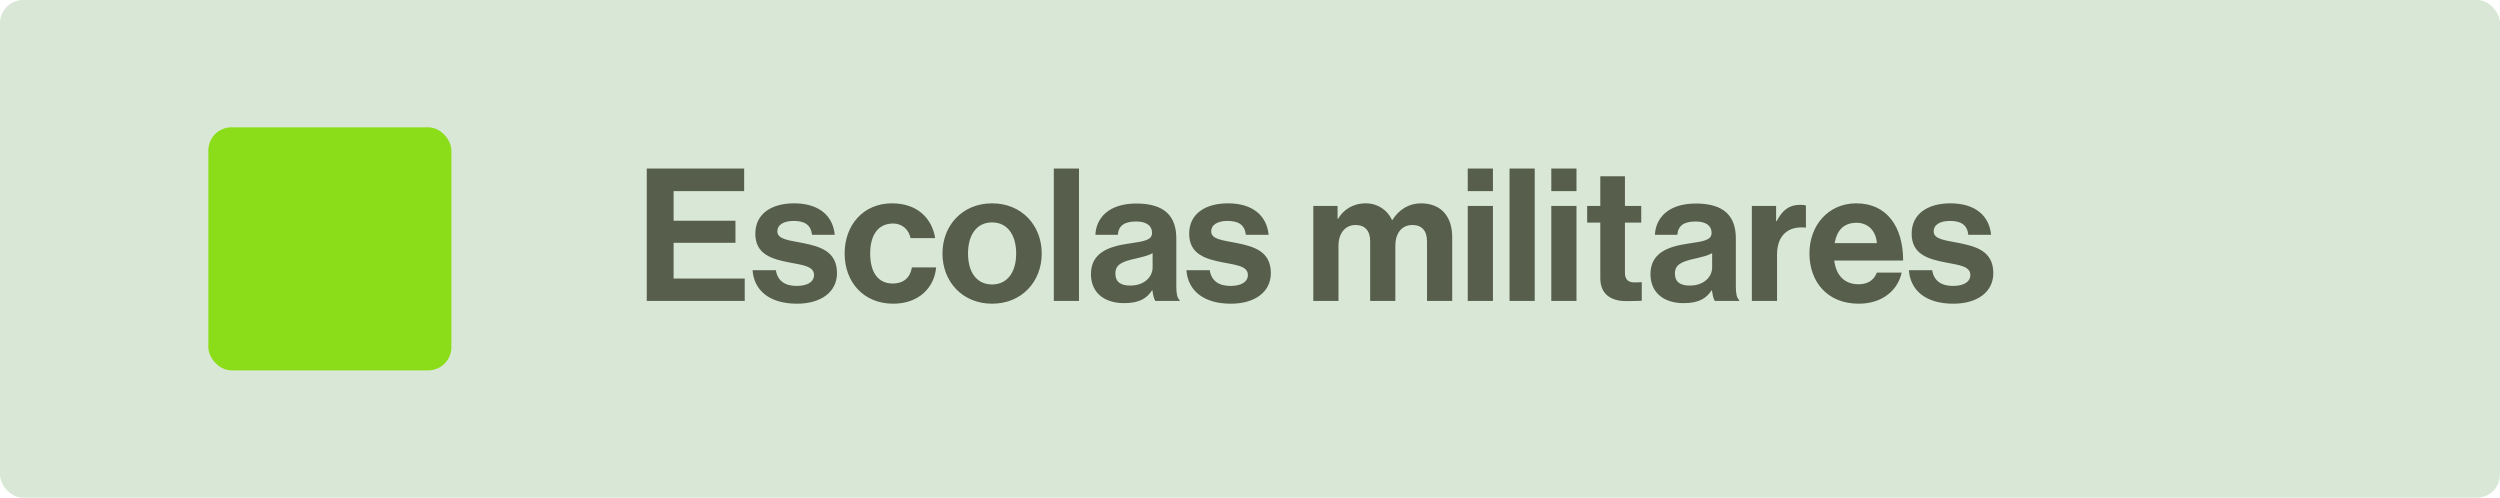
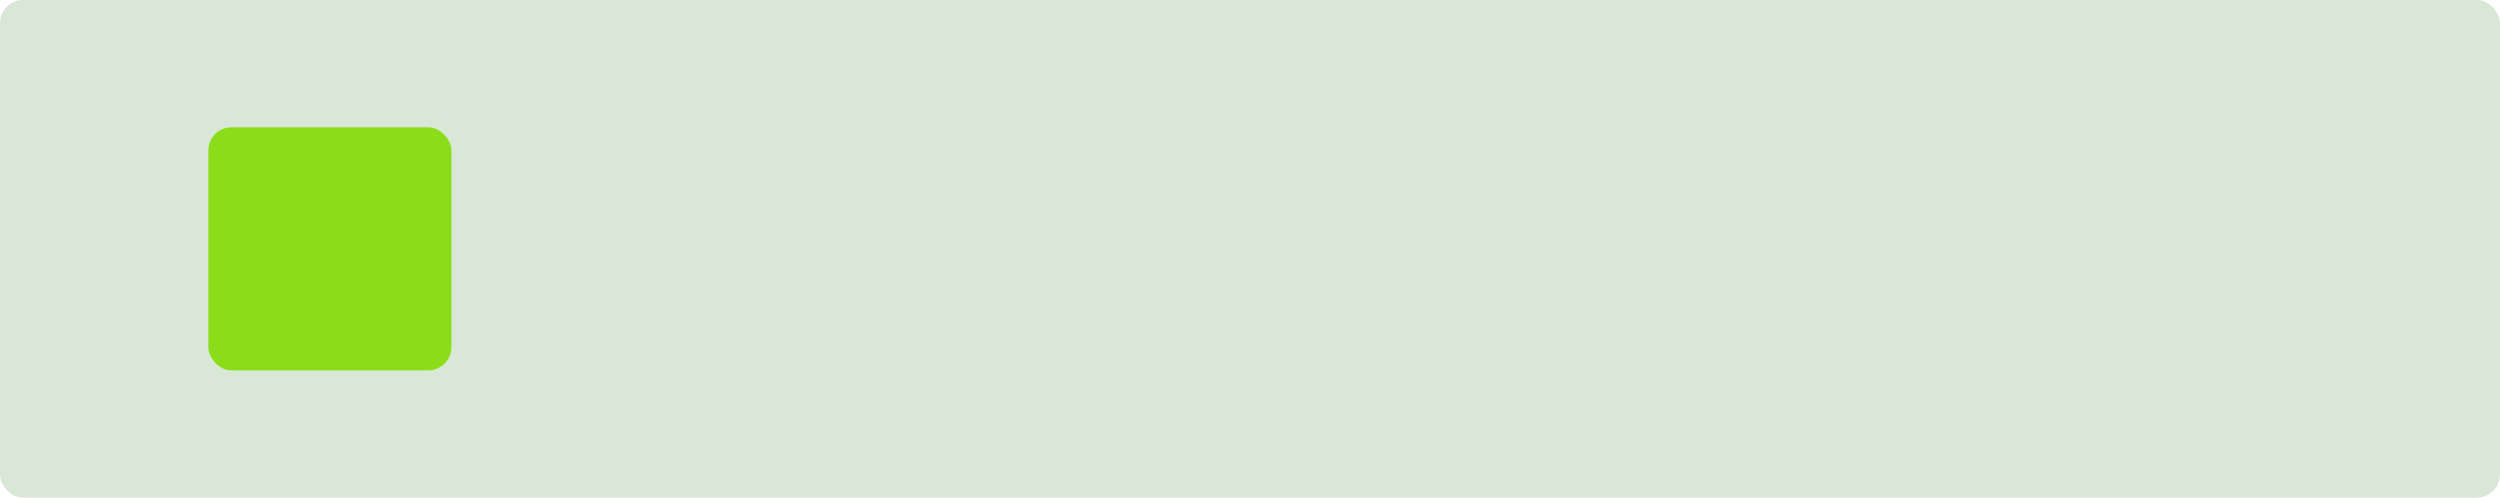
<svg xmlns="http://www.w3.org/2000/svg" width="216" height="43" viewBox="0 0 216 43" fill="none">
  <rect width="216" height="43" rx="2" fill="#D9E8D6" />
-   <path d="M55.88 26V14.56H64.296V16.512H58.2V19.072H63.544V20.976H58.2V24.064H64.344V26H55.88ZM68.86 26.24C66.476 26.24 65.148 25.088 65.02 23.344H67.036C67.18 24.288 67.852 24.704 68.828 24.704C69.788 24.704 70.332 24.336 70.332 23.76C70.332 22.976 69.292 22.896 68.172 22.672C66.7 22.384 65.26 21.984 65.26 20.192C65.26 18.416 66.732 17.568 68.604 17.568C70.764 17.568 71.964 18.64 72.124 20.288H70.156C70.06 19.408 69.5 19.088 68.572 19.088C67.724 19.088 67.164 19.408 67.164 20C67.164 20.704 68.252 20.768 69.42 21.008C70.796 21.296 72.316 21.68 72.316 23.6C72.316 25.248 70.908 26.24 68.86 26.24ZM77.184 26.24C74.592 26.24 72.976 24.352 72.976 21.904C72.976 19.456 74.576 17.568 77.072 17.568C79.2 17.568 80.512 18.8 80.8 20.576H78.672C78.528 19.856 77.968 19.312 77.168 19.312C75.856 19.312 75.184 20.32 75.184 21.904C75.184 23.456 75.808 24.496 77.136 24.496C78.016 24.496 78.64 24.032 78.784 23.104H80.88C80.736 24.848 79.376 26.24 77.184 26.24ZM85.717 26.24C83.173 26.24 81.429 24.352 81.429 21.904C81.429 19.456 83.173 17.568 85.717 17.568C88.261 17.568 90.005 19.456 90.005 21.904C90.005 24.352 88.261 26.24 85.717 26.24ZM85.717 24.576C87.045 24.576 87.797 23.504 87.797 21.904C87.797 20.304 87.045 19.216 85.717 19.216C84.373 19.216 83.637 20.304 83.637 21.904C83.637 23.504 84.373 24.576 85.717 24.576ZM91.049 26V14.56H93.225V26H91.049ZM99.825 26C99.697 25.84 99.617 25.456 99.569 25.088H99.537C99.121 25.712 98.529 26.192 97.121 26.192C95.441 26.192 94.257 25.312 94.257 23.68C94.257 21.872 95.729 21.296 97.553 21.04C98.913 20.848 99.537 20.736 99.537 20.112C99.537 19.52 99.073 19.136 98.161 19.136C97.137 19.136 96.641 19.504 96.577 20.288H94.641C94.705 18.848 95.777 17.584 98.177 17.584C100.641 17.584 101.633 18.688 101.633 20.608V24.784C101.633 25.408 101.729 25.776 101.921 25.92V26H99.825ZM97.649 24.672C98.897 24.672 99.585 23.904 99.585 23.104V21.872C99.201 22.096 98.609 22.224 98.065 22.352C96.929 22.608 96.369 22.864 96.369 23.632C96.369 24.4 96.881 24.672 97.649 24.672ZM106.345 26.24C103.961 26.24 102.633 25.088 102.505 23.344H104.521C104.664 24.288 105.337 24.704 106.312 24.704C107.273 24.704 107.817 24.336 107.817 23.76C107.817 22.976 106.777 22.896 105.657 22.672C104.185 22.384 102.745 21.984 102.745 20.192C102.745 18.416 104.217 17.568 106.089 17.568C108.249 17.568 109.449 18.64 109.609 20.288H107.641C107.545 19.408 106.985 19.088 106.057 19.088C105.209 19.088 104.649 19.408 104.649 20C104.649 20.704 105.737 20.768 106.905 21.008C108.281 21.296 109.801 21.68 109.801 23.6C109.801 25.248 108.393 26.24 106.345 26.24ZM113.47 26V17.792H115.566V18.896H115.614C116.062 18.144 116.862 17.568 117.998 17.568C119.038 17.568 119.87 18.144 120.27 19.008H120.302C120.862 18.112 121.726 17.568 122.766 17.568C124.494 17.568 125.47 18.688 125.47 20.48V26H123.294V20.848C123.294 19.92 122.83 19.44 122.03 19.44C121.118 19.44 120.558 20.144 120.558 21.232V26H118.382V20.848C118.382 19.92 117.918 19.44 117.118 19.44C116.238 19.44 115.646 20.144 115.646 21.232V26H113.47ZM126.813 26V17.792H128.989V26H126.813ZM126.813 16.512V14.56H128.989V16.512H126.813ZM130.424 26V14.56H132.6V26H130.424ZM134.032 26V17.792H136.208V26H134.032ZM134.032 16.512V14.56H136.208V16.512H134.032ZM137.13 19.232V17.792H138.266V15.232H140.394V17.792H141.802V19.232H140.394V23.584C140.394 24.192 140.73 24.4 141.21 24.4C141.482 24.4 141.85 24.384 141.85 24.384V25.984C141.85 25.984 141.354 26.016 140.49 26.016C139.434 26.016 138.266 25.6 138.266 24.048V19.232H137.13ZM148.169 26C148.041 25.84 147.961 25.456 147.913 25.088H147.881C147.465 25.712 146.873 26.192 145.465 26.192C143.785 26.192 142.601 25.312 142.601 23.68C142.601 21.872 144.073 21.296 145.897 21.04C147.257 20.848 147.881 20.736 147.881 20.112C147.881 19.52 147.417 19.136 146.505 19.136C145.481 19.136 144.985 19.504 144.921 20.288H142.985C143.049 18.848 144.121 17.584 146.521 17.584C148.985 17.584 149.977 18.688 149.977 20.608V24.784C149.977 25.408 150.073 25.776 150.265 25.92V26H148.169ZM145.993 24.672C147.241 24.672 147.929 23.904 147.929 23.104V21.872C147.545 22.096 146.953 22.224 146.409 22.352C145.273 22.608 144.713 22.864 144.713 23.632C144.713 24.4 145.225 24.672 145.993 24.672ZM153.456 17.792V19.104H153.504C154 18.176 154.56 17.696 155.52 17.696C155.76 17.696 155.904 17.712 156.032 17.76V19.664H155.984C154.56 19.52 153.536 20.272 153.536 22V26H151.36V17.792H153.456ZM160.591 26.24C157.871 26.24 156.335 24.336 156.335 21.888C156.335 19.456 157.983 17.568 160.383 17.568C163.023 17.568 164.431 19.584 164.431 22.512H158.479C158.639 23.776 159.343 24.56 160.575 24.56C161.423 24.56 161.919 24.176 162.159 23.552H164.303C163.999 25.008 162.703 26.24 160.591 26.24ZM160.415 19.248C159.263 19.248 158.703 19.936 158.511 21.008H162.159C162.095 19.968 161.407 19.248 160.415 19.248ZM168.766 26.24C166.382 26.24 165.054 25.088 164.926 23.344H166.942C167.086 24.288 167.758 24.704 168.734 24.704C169.694 24.704 170.238 24.336 170.238 23.76C170.238 22.976 169.198 22.896 168.078 22.672C166.606 22.384 165.166 21.984 165.166 20.192C165.166 18.416 166.638 17.568 168.51 17.568C170.67 17.568 171.87 18.64 172.03 20.288H170.062C169.966 19.408 169.406 19.088 168.478 19.088C167.63 19.088 167.07 19.408 167.07 20C167.07 20.704 168.158 20.768 169.326 21.008C170.702 21.296 172.222 21.68 172.222 23.6C172.222 25.248 170.814 26.24 168.766 26.24Z" fill="#575E4C" />
  <rect x="18" y="11" width="21" height="21" rx="2" fill="#8CDD19" />
</svg>